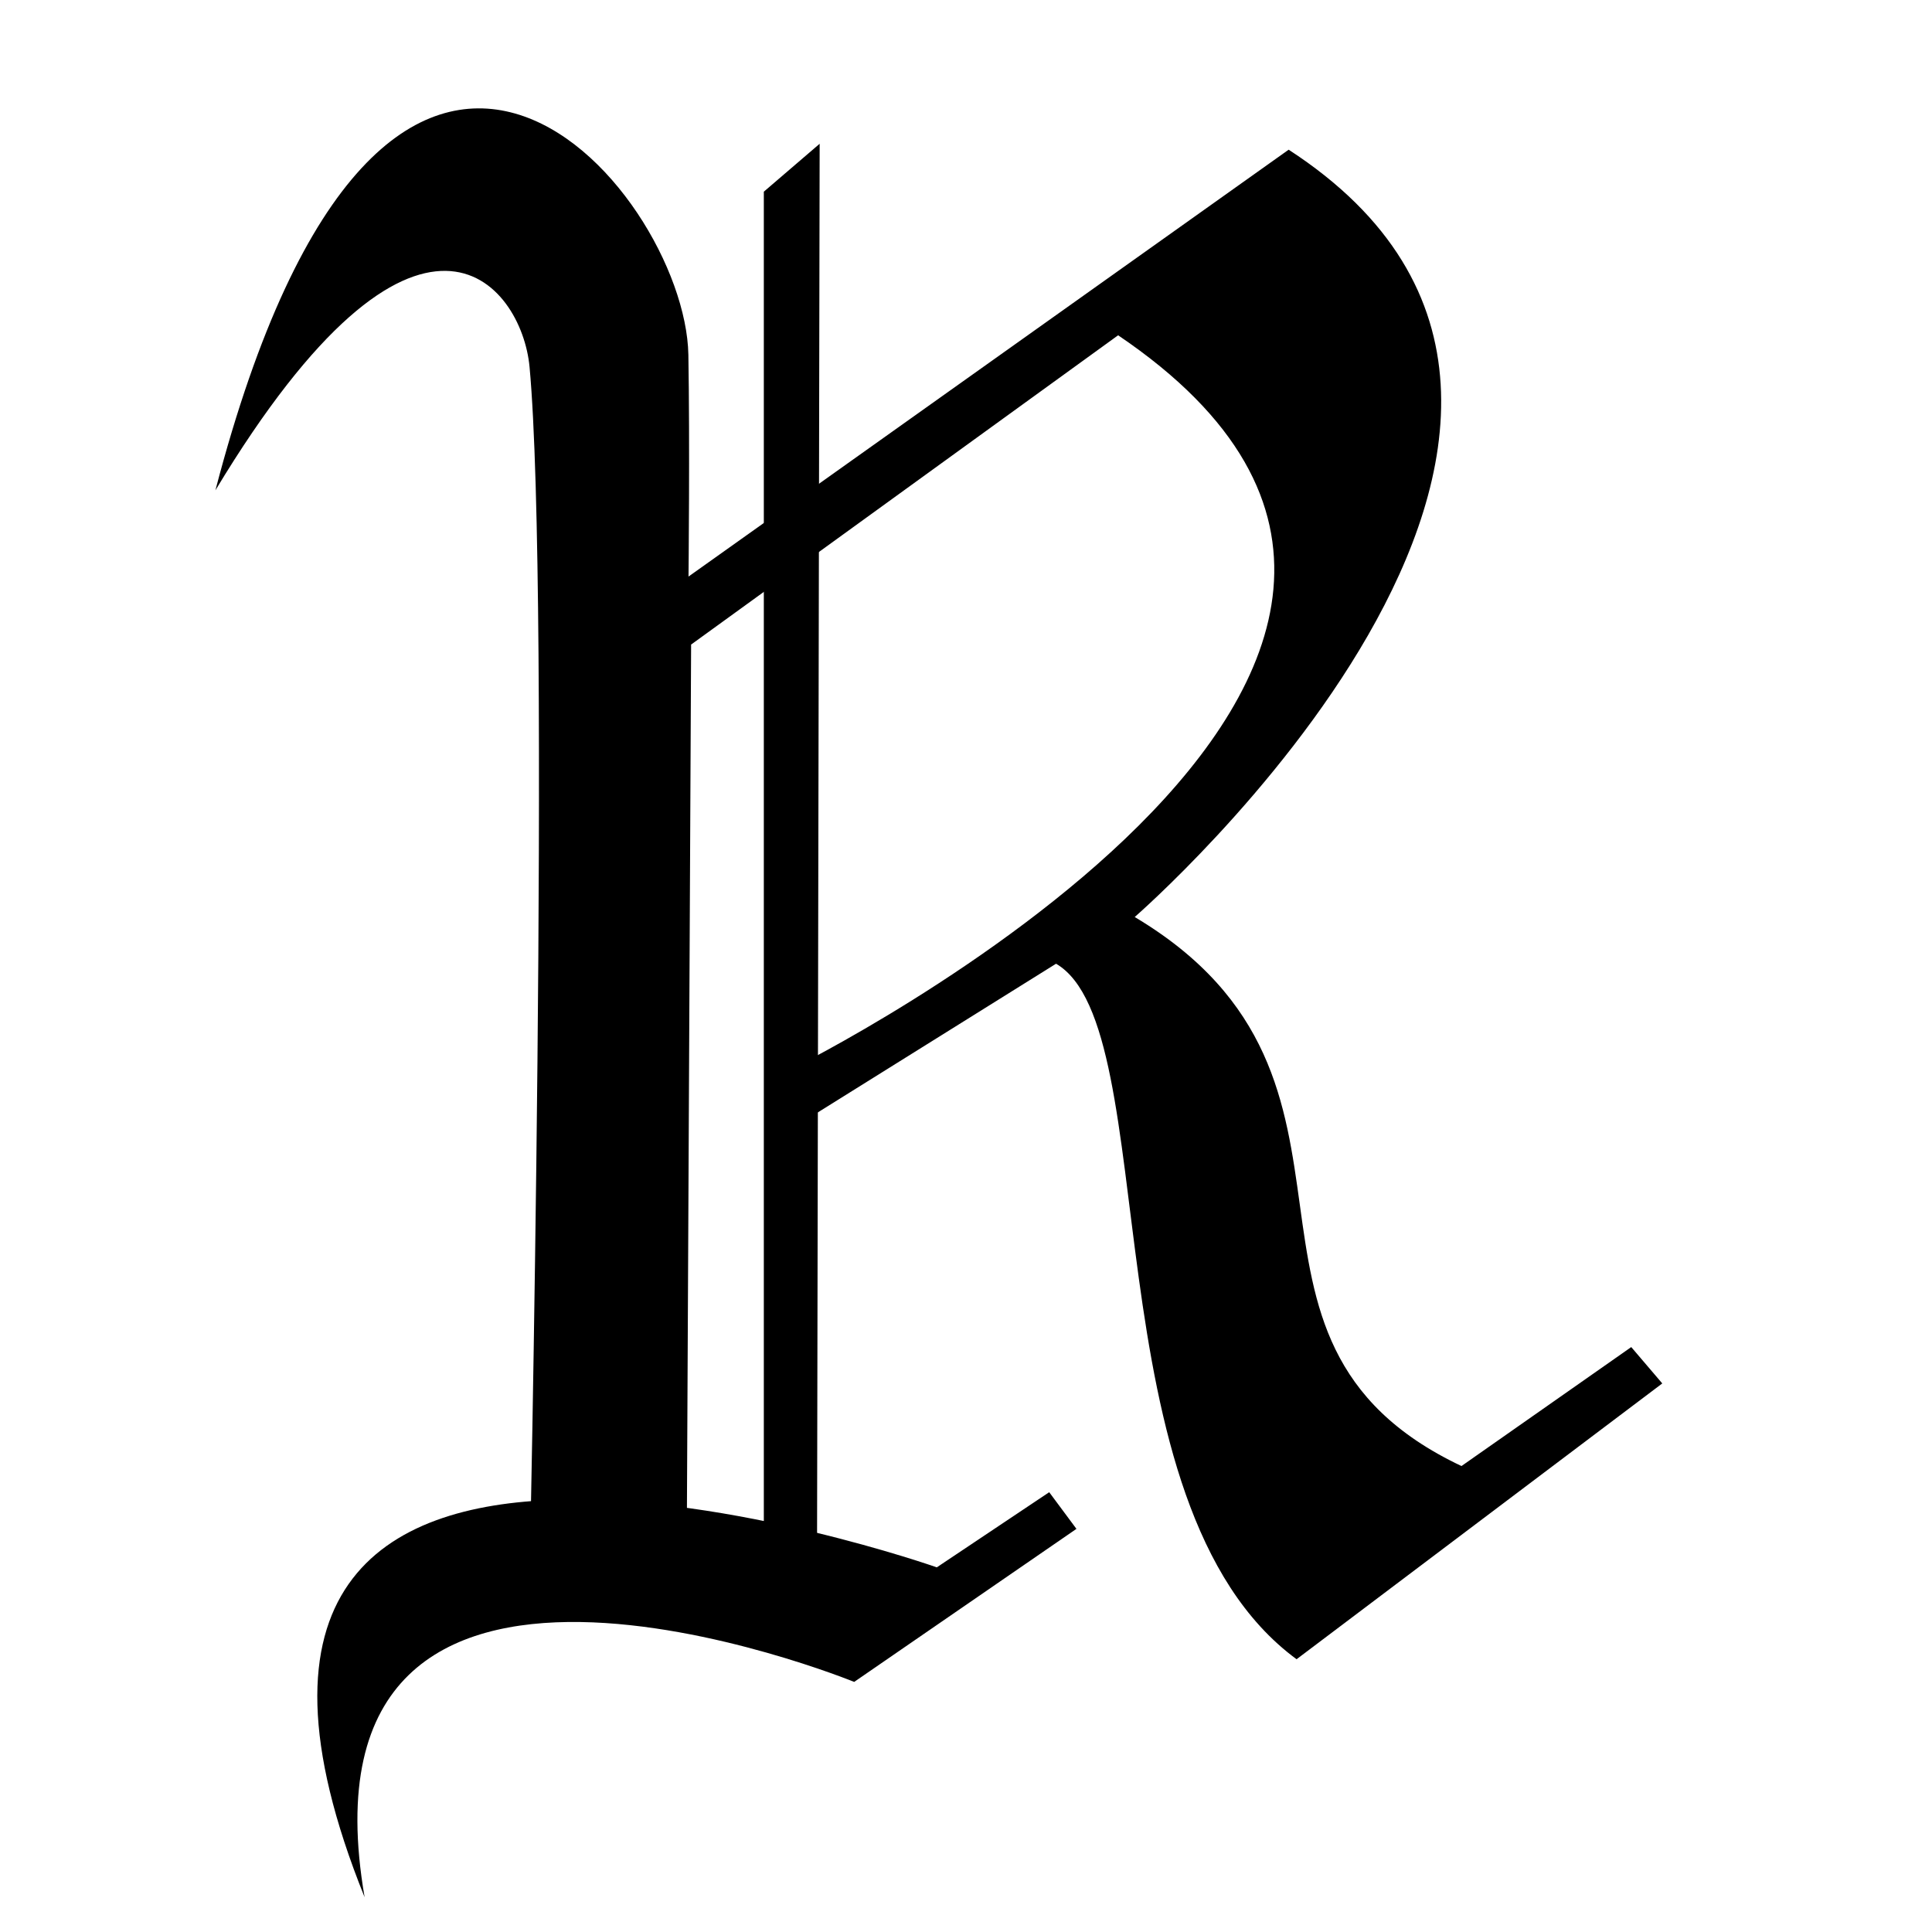
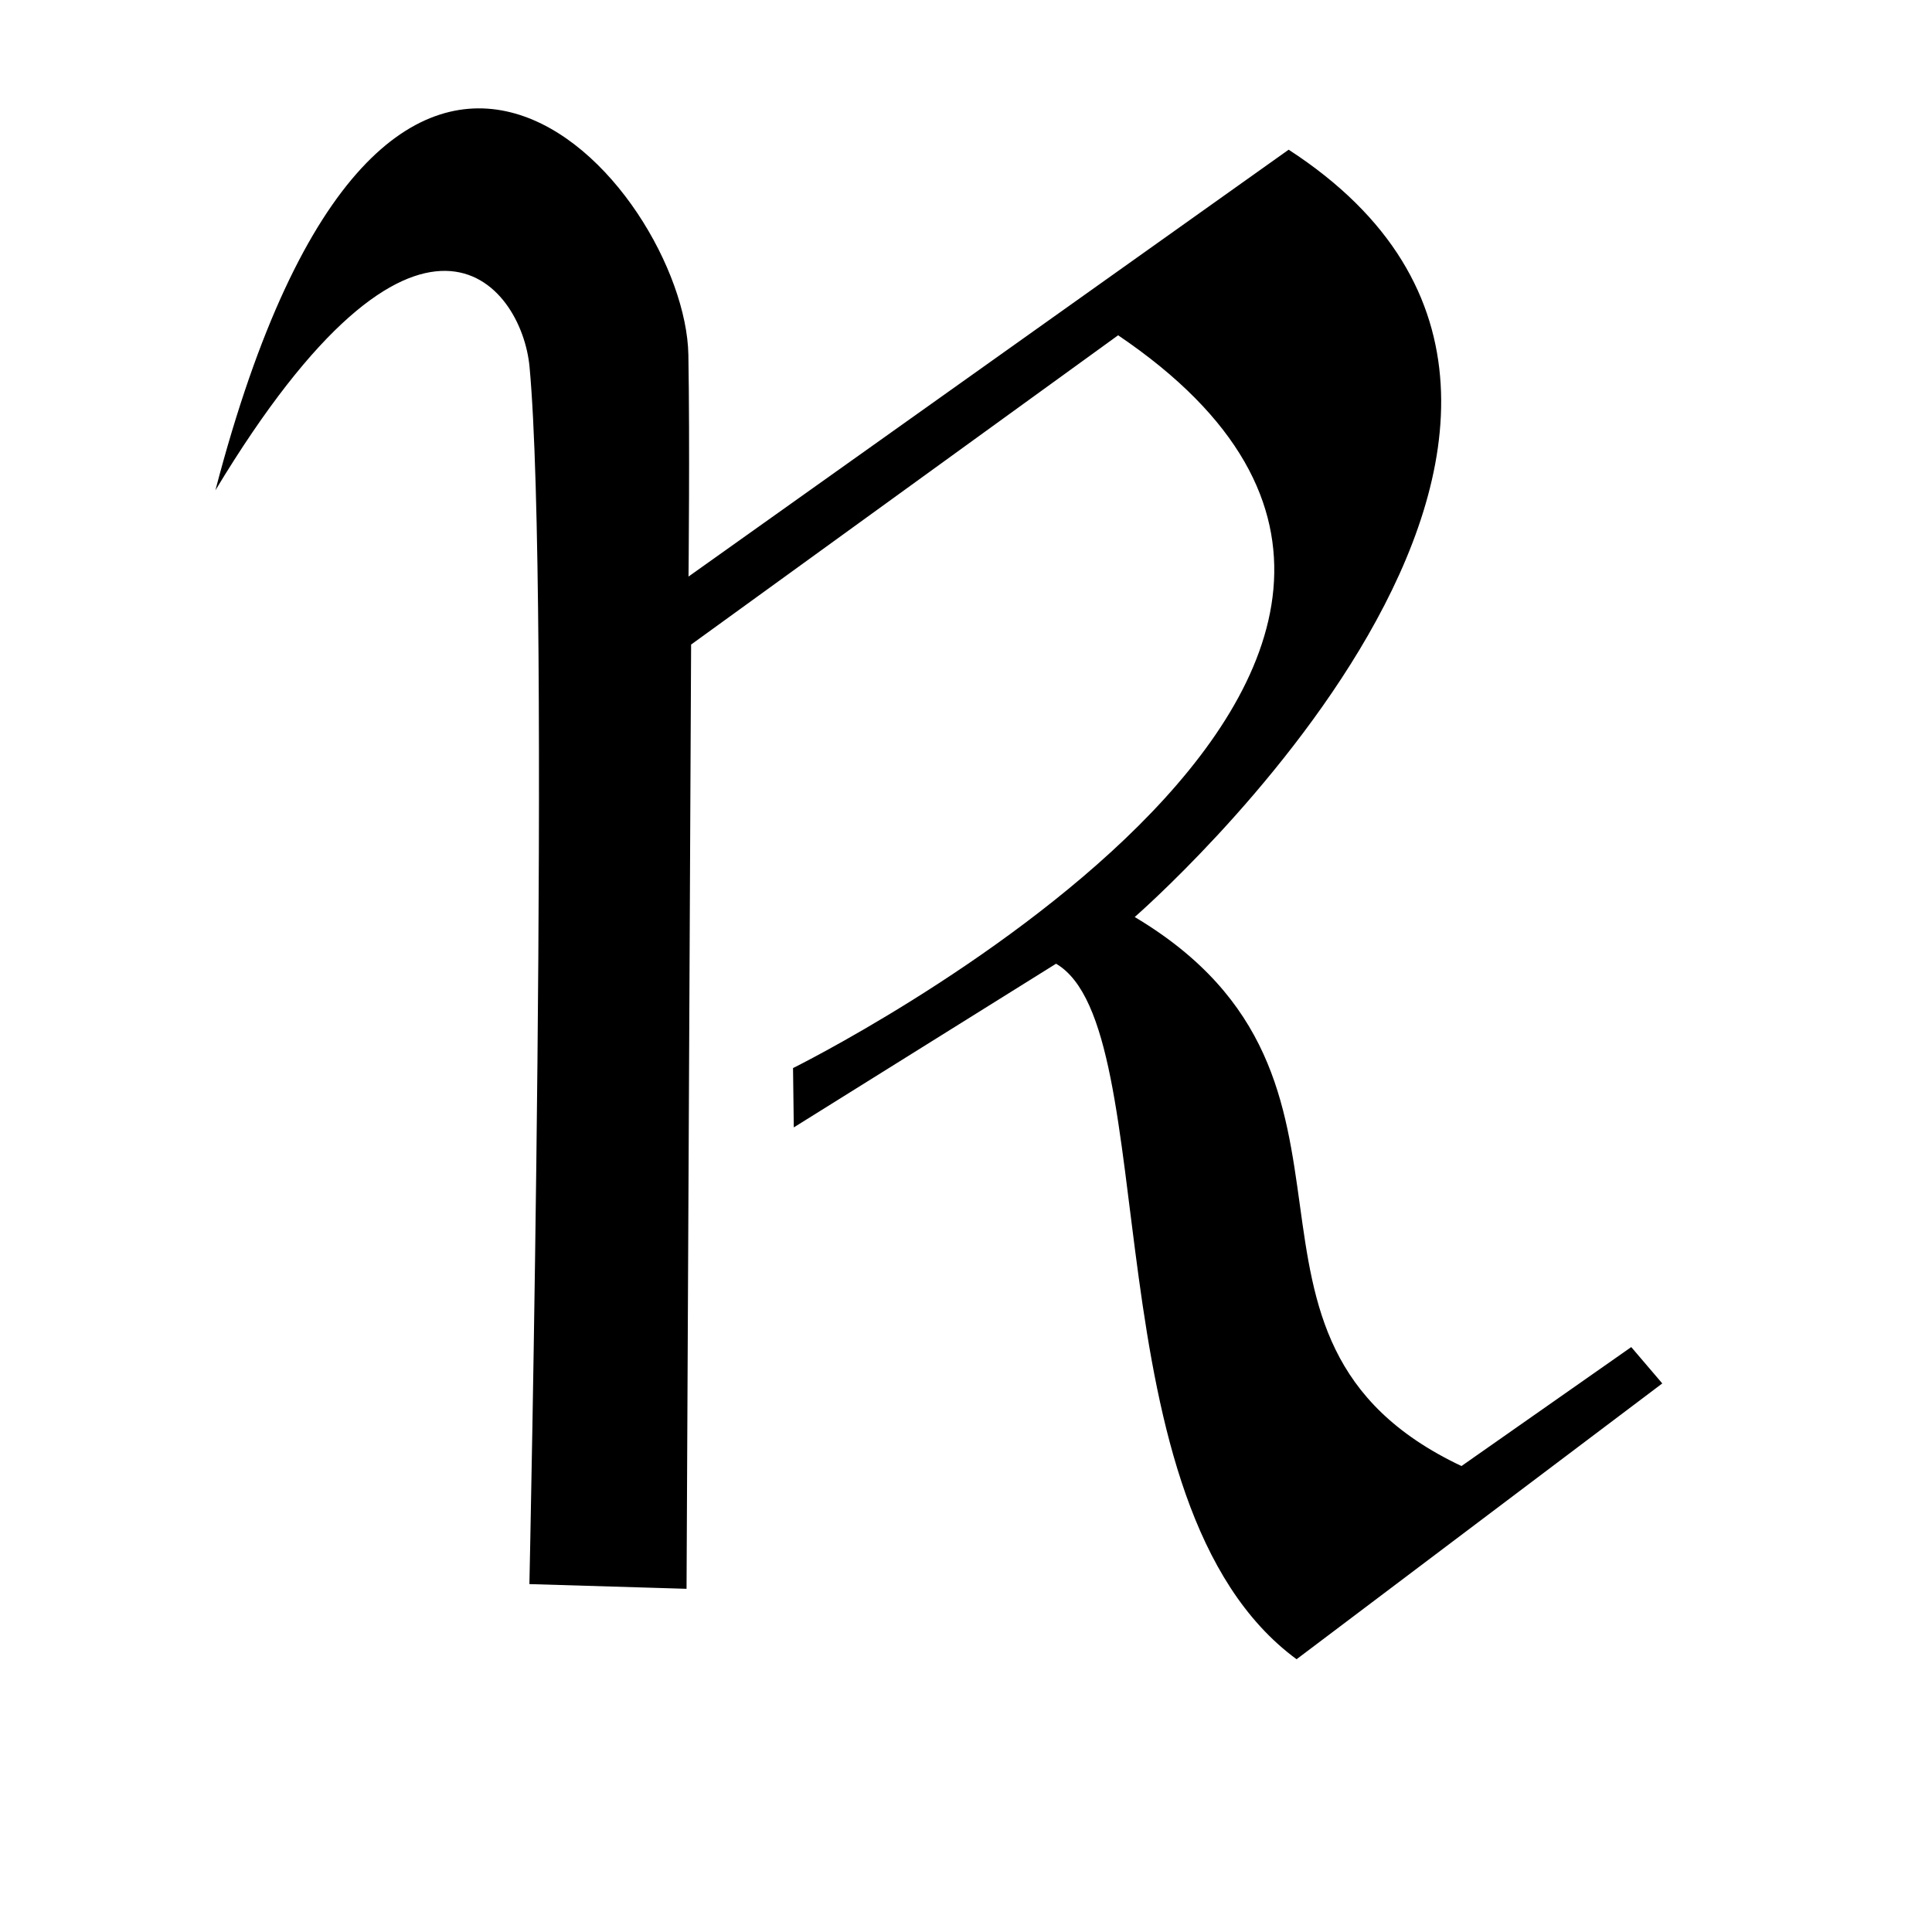
<svg xmlns="http://www.w3.org/2000/svg" xmlns:ns1="http://sodipodi.sourceforge.net/DTD/sodipodi-0.dtd" xmlns:ns2="http://www.inkscape.org/namespaces/inkscape" width="48" height="48" viewBox="0 0 12.7 12.7" version="1.1" id="svg1" ns1:docname="r.svg" ns2:version="1.4 (e7c3feb100, 2024-10-09)">
  <ns1:namedview id="namedview1" pagecolor="#ffffff" bordercolor="#000000" borderopacity="0.25" ns2:showpageshadow="2" ns2:pageopacity="0.0" ns2:pagecheckerboard="0" ns2:deskcolor="#d1d1d1" ns2:document-units="mm" ns2:zoom="15.125" ns2:cx="22.214876" ns2:cy="21.057851" ns2:window-width="1920" ns2:window-height="1032" ns2:window-x="0" ns2:window-y="0" ns2:window-maximized="0" ns2:current-layer="layer1" />
  <defs id="defs1" />
  <g ns2:label="Layer 1" ns2:groupmode="layer" id="layer1">
    <path style="fill:#000000;stroke-width:0.265" d="M 8.471,0.984 4.526,3.79 c 0,0 0.009,-0.881 -0.001,-1.458 C 4.505,1.233 2.543,-1.095 1.416,3.223 2.751,1.008 3.43,1.862 3.481,2.412 3.621,3.92 3.48,10.413 3.48,10.413 L 4.513,10.444 4.543,4.237 7.35,2.204 C 10.561,4.375 5.213,7.021 5.213,7.021 l 0.005,0.39 1.724,-1.076 C 7.665,6.757 7.141,9.891 8.523,10.907 L 10.927,9.094 10.723,8.855 9.607,9.637 C 7.841,8.802 9.256,7.099 7.459,6.028 c 0,0 3.755,-3.262 1.012,-5.044 z" id="path30" ns1:nodetypes="ccscsccccccccccccc" />
-     <path id="rect1" style="stroke-width:0.265" d="M 5.021,1.26 5.388,0.945 5.37,10.636 H 5.021 Z" ns1:nodetypes="ccccc" />
-     <path style="fill:#000000;stroke-width:0.265" d="M 2.397,12.473 C 1.889,9.534 5.615,11.056 5.615,11.056 L 7.076,10.05 6.897,9.809 6.158,10.303 c 0,0 -5.405,-1.907 -3.761,2.169 z" id="path1" ns1:nodetypes="cccccc" />
  </g>
</svg>